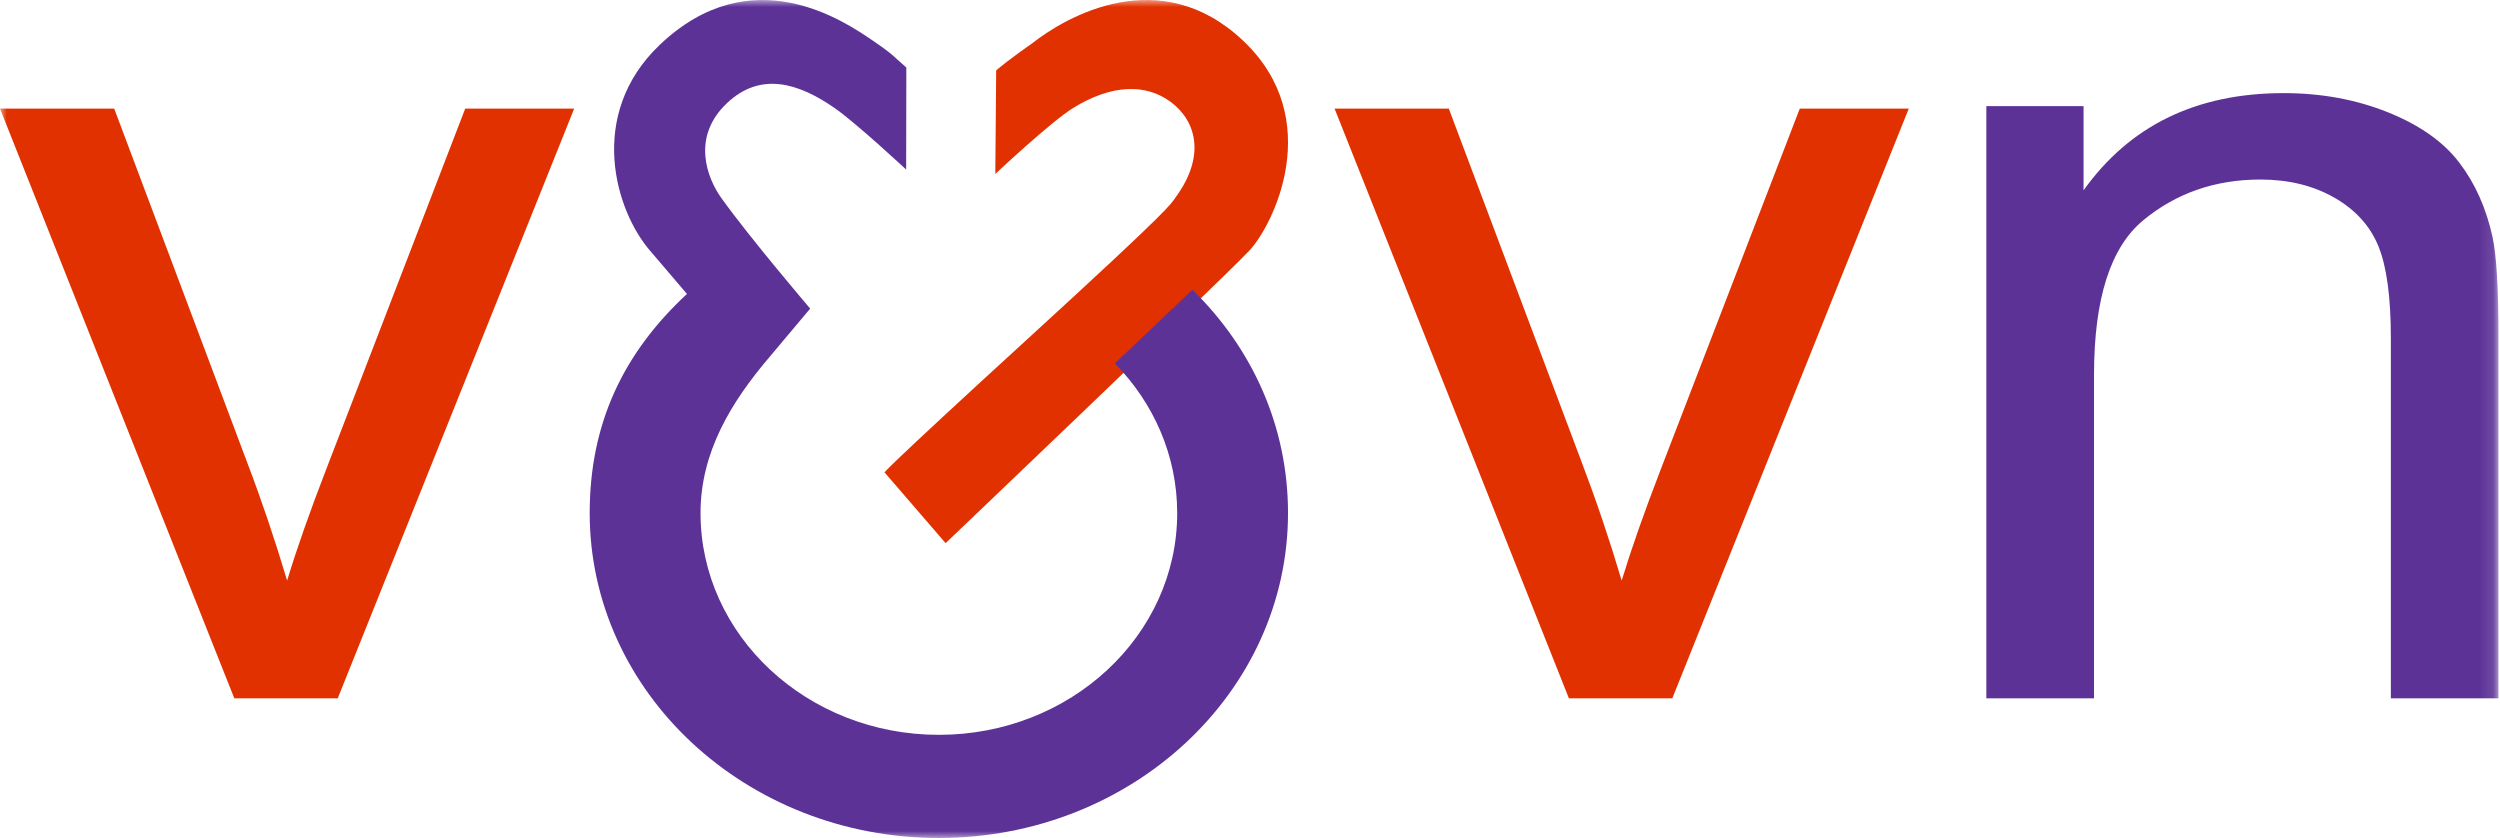
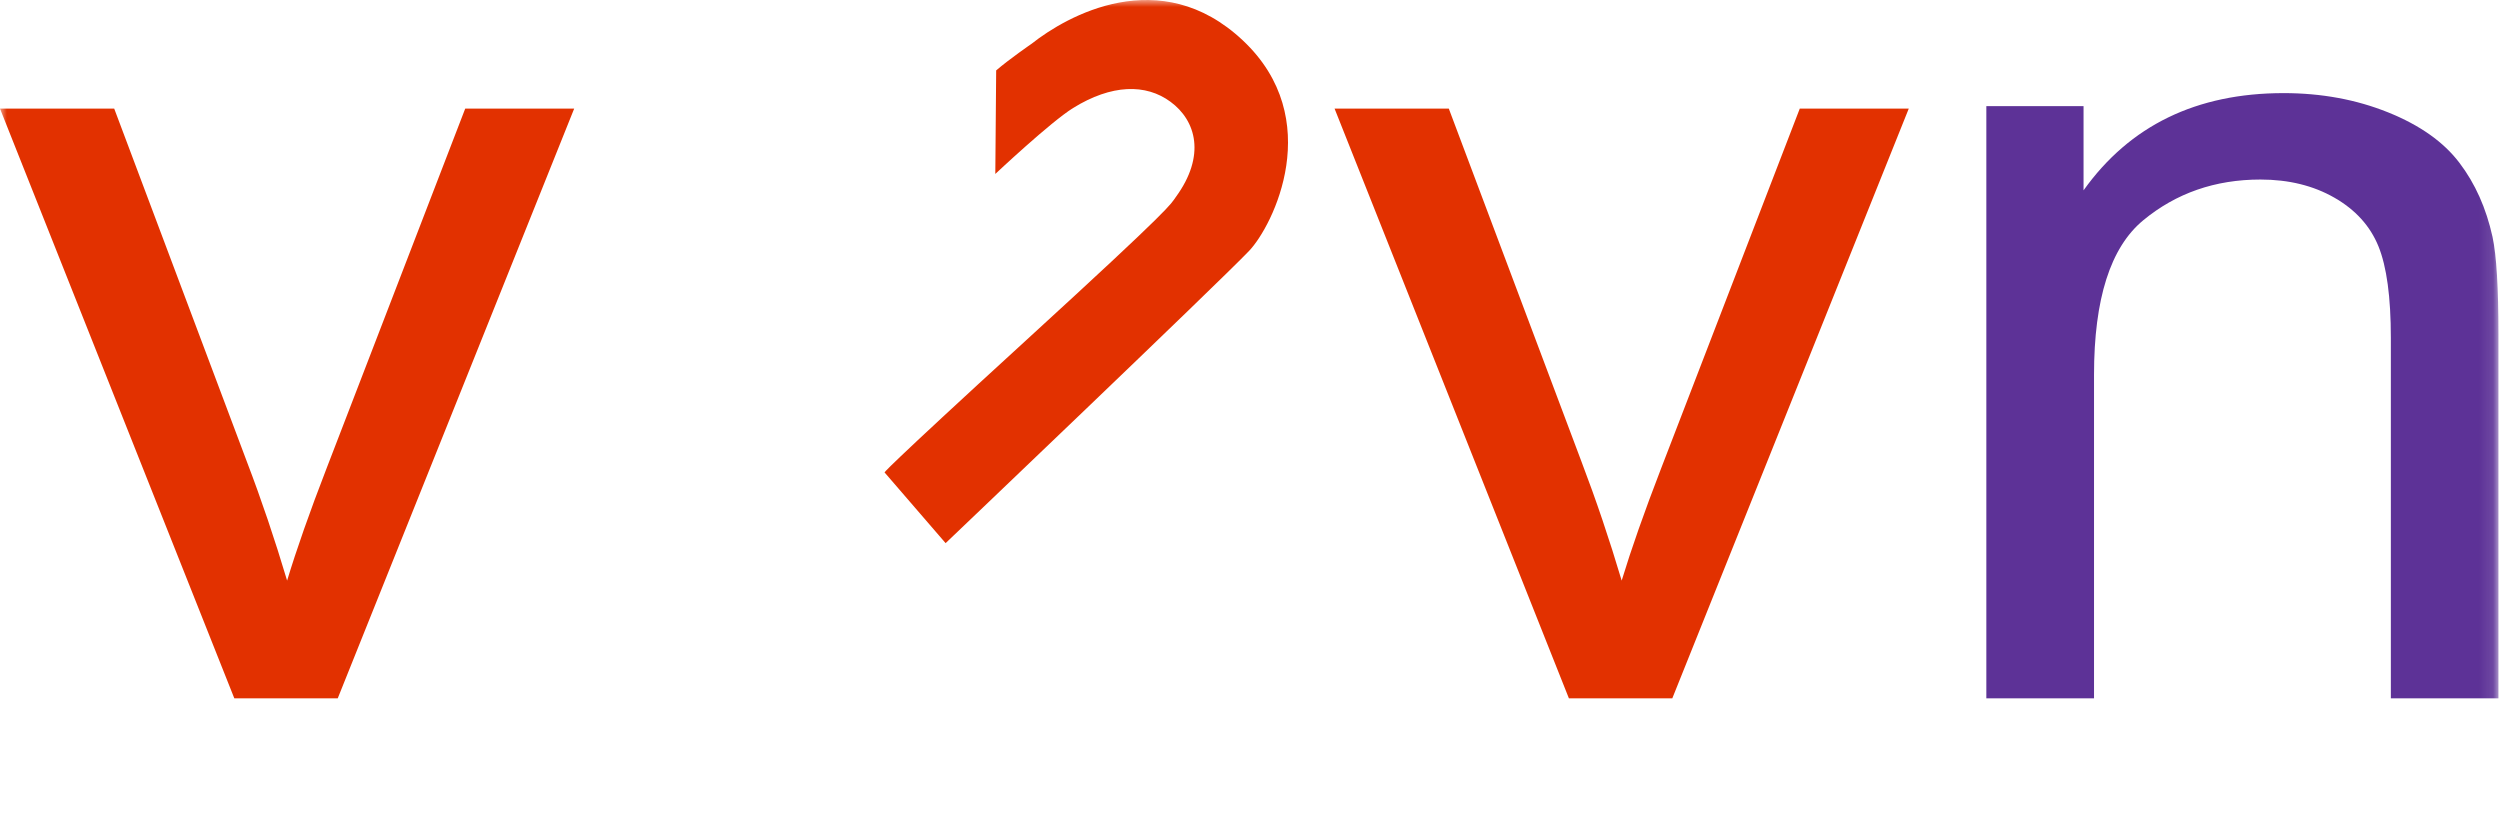
<svg xmlns="http://www.w3.org/2000/svg" xmlns:xlink="http://www.w3.org/1999/xlink" width="179px" height="60px" viewBox="0 0 179 60">
  <title>6DE338E1-0DA6-41A7-9E09-6CAA48A561E5</title>
  <defs>
    <polygon id="path-1" points="0 0 178.889 0 178.889 60 0 60" />
  </defs>
  <g id="Page-1" stroke="none" stroke-width="1" fill="none" fill-rule="evenodd">
    <g id="Home" transform="translate(-147, -32)">
      <g id="V&amp;VN_logo_rgb" transform="translate(147, 32)">
        <mask id="mask-2" fill="white">
          <use xlink:href="#path-1" />
        </mask>
        <g id="Clip-2" />
        <path d="M16.777,50 L0,7.778 L8.178,7.778 L17.679,33.063 C18.722,35.792 19.679,38.629 20.557,41.571 C21.229,39.347 22.17,36.667 23.38,33.541 L33.309,7.778 L41.111,7.778 L24.182,50 L16.777,50" id="Fill-1" fill="#E23100" mask="url(#mask-2)" />
        <path d="M112.333,50 L95.556,7.778 L103.735,7.778 L113.238,33.063 C114.278,35.792 115.237,38.629 116.112,41.571 C116.787,39.347 117.727,36.667 118.935,33.541 L128.863,7.778 L136.667,7.778 L119.737,50 L112.333,50" id="Fill-3" fill="#E23100" mask="url(#mask-2)" />
        <path d="M142.222,50 L142.222,7.601 L149.182,7.601 L149.182,13.629 C152.489,8.99 157.265,6.667 163.509,6.667 C166.217,6.667 168.711,7.129 170.987,8.045 C173.263,8.961 174.963,10.165 176.092,11.654 C177.226,13.143 178.015,14.915 178.465,16.963 C178.749,18.294 178.889,20.617 178.889,23.947 L178.889,50 L171.185,50 L171.185,24.197 C171.185,21.272 170.887,19.081 170.295,17.631 C169.703,16.179 168.653,15.02 167.148,14.157 C165.64,13.291 163.875,12.855 161.846,12.855 C158.604,12.855 155.807,13.829 153.455,15.773 C151.103,17.718 149.932,21.404 149.932,26.835 L149.932,50 L142.222,50" id="Fill-4" fill="#5D3297" mask="url(#mask-2)" />
        <path d="M71.326,5.042 L71.264,12.455 C71.264,12.455 75.223,8.732 76.834,7.733 C79.591,6.027 82.043,5.982 83.81,7.289 C85.647,8.641 86.35,11.148 84.189,14.107 C83.783,14.664 84.138,14.608 73.552,24.289 C62.97,33.967 63.335,33.825 63.335,33.825 L67.706,38.889 C67.706,38.889 87.116,20.384 89.43,17.969 C91.154,16.164 94.967,8.51 88.982,2.889 C83.063,-2.671 76.361,1.156 73.872,3.127 C73.872,3.127 72.253,4.241 71.326,5.042" id="Fill-5" fill="#E23100" mask="url(#mask-2)" />
-         <path d="M58.009,22.096 C58.009,22.096 53.65,16.985 51.647,14.177 C50.615,12.734 49.485,9.794 52.066,7.37 C54.466,5.116 57.172,5.932 59.786,7.755 C61.317,8.823 64.881,12.14 64.881,12.14 L64.894,4.836 C63.978,4.048 64.046,3.968 62.494,2.91 C60.488,1.541 53.819,-3.053 47.241,3.208 C41.977,8.217 44.057,15.143 46.607,18.024 L49.186,21.046 C44.648,25.26 42.222,30.297 42.222,36.735 C42.222,49.583 53.415,60 67.222,60 C81.029,60 92.222,49.583 92.222,36.735 C92.222,30.51 89.654,24.919 85.377,20.745 L79.823,26.022 C82.594,28.846 84.287,32.606 84.287,36.735 C84.287,45.503 76.647,52.614 67.222,52.614 C57.798,52.614 50.158,45.503 50.158,36.735 C50.158,32.373 52.352,28.782 55.105,25.552 L58.009,22.096" id="Fill-6" fill="#5D3297" mask="url(#mask-2)" />
      </g>
    </g>
  </g>
</svg>